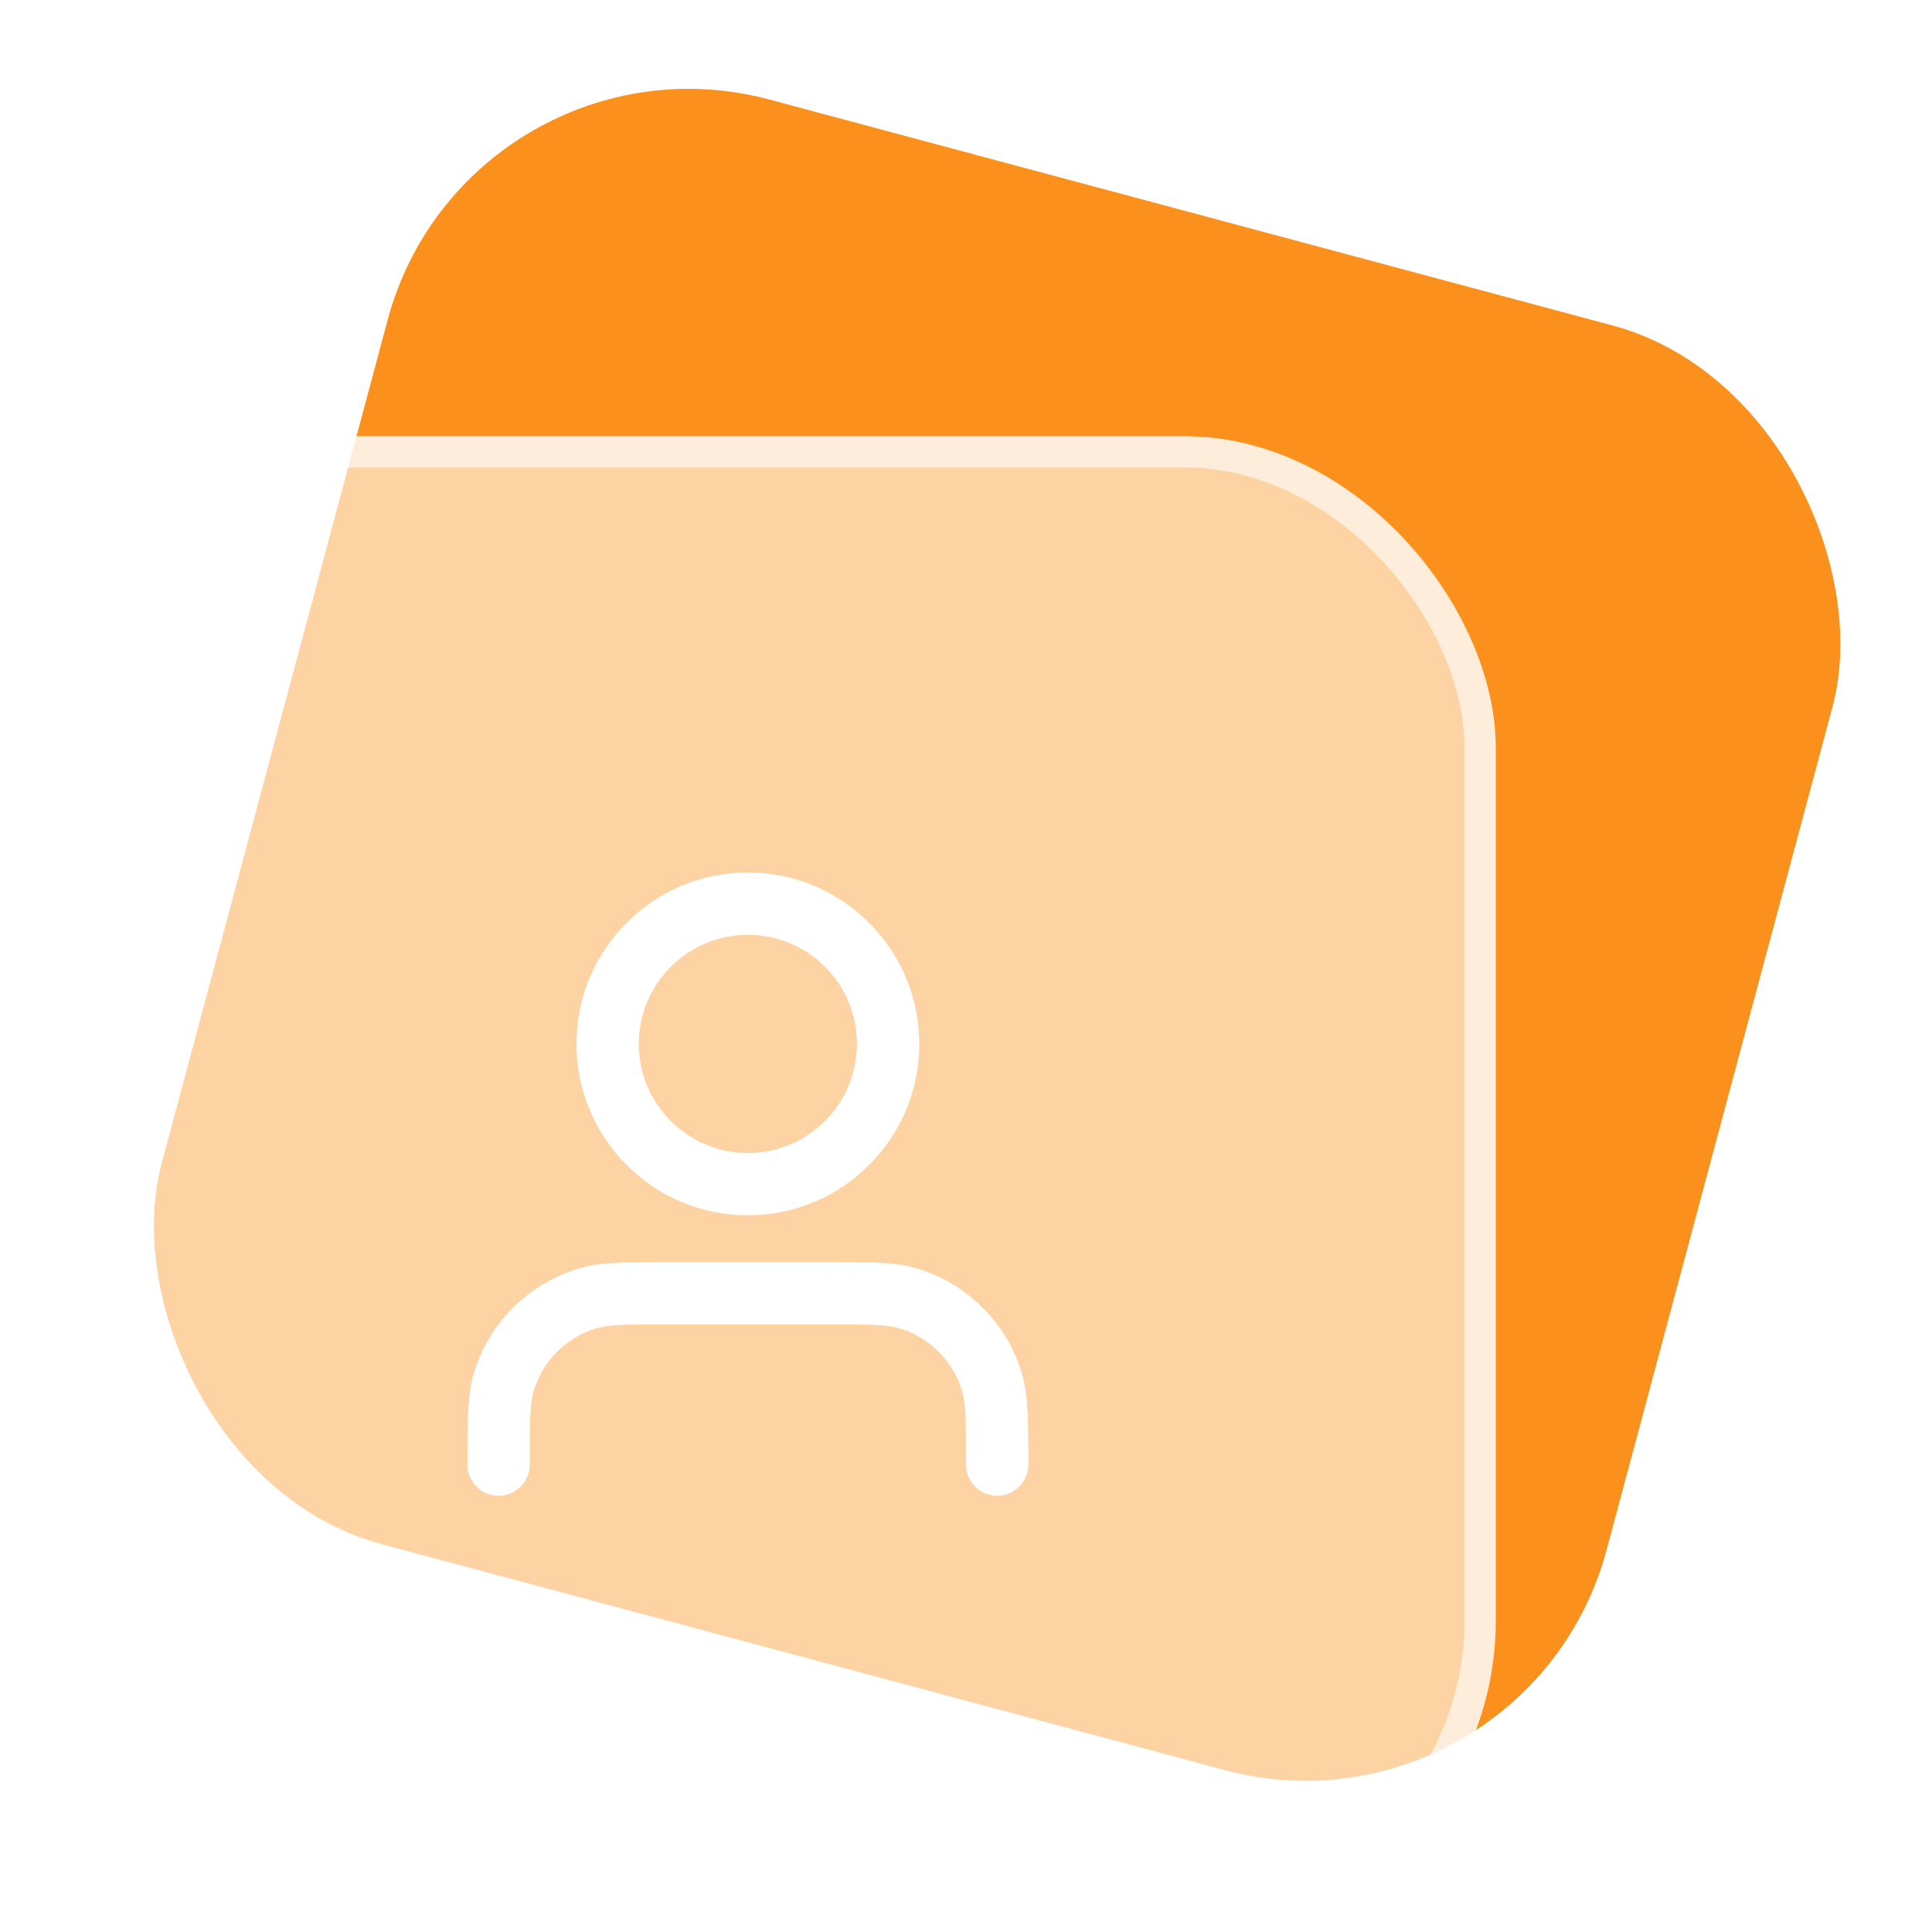
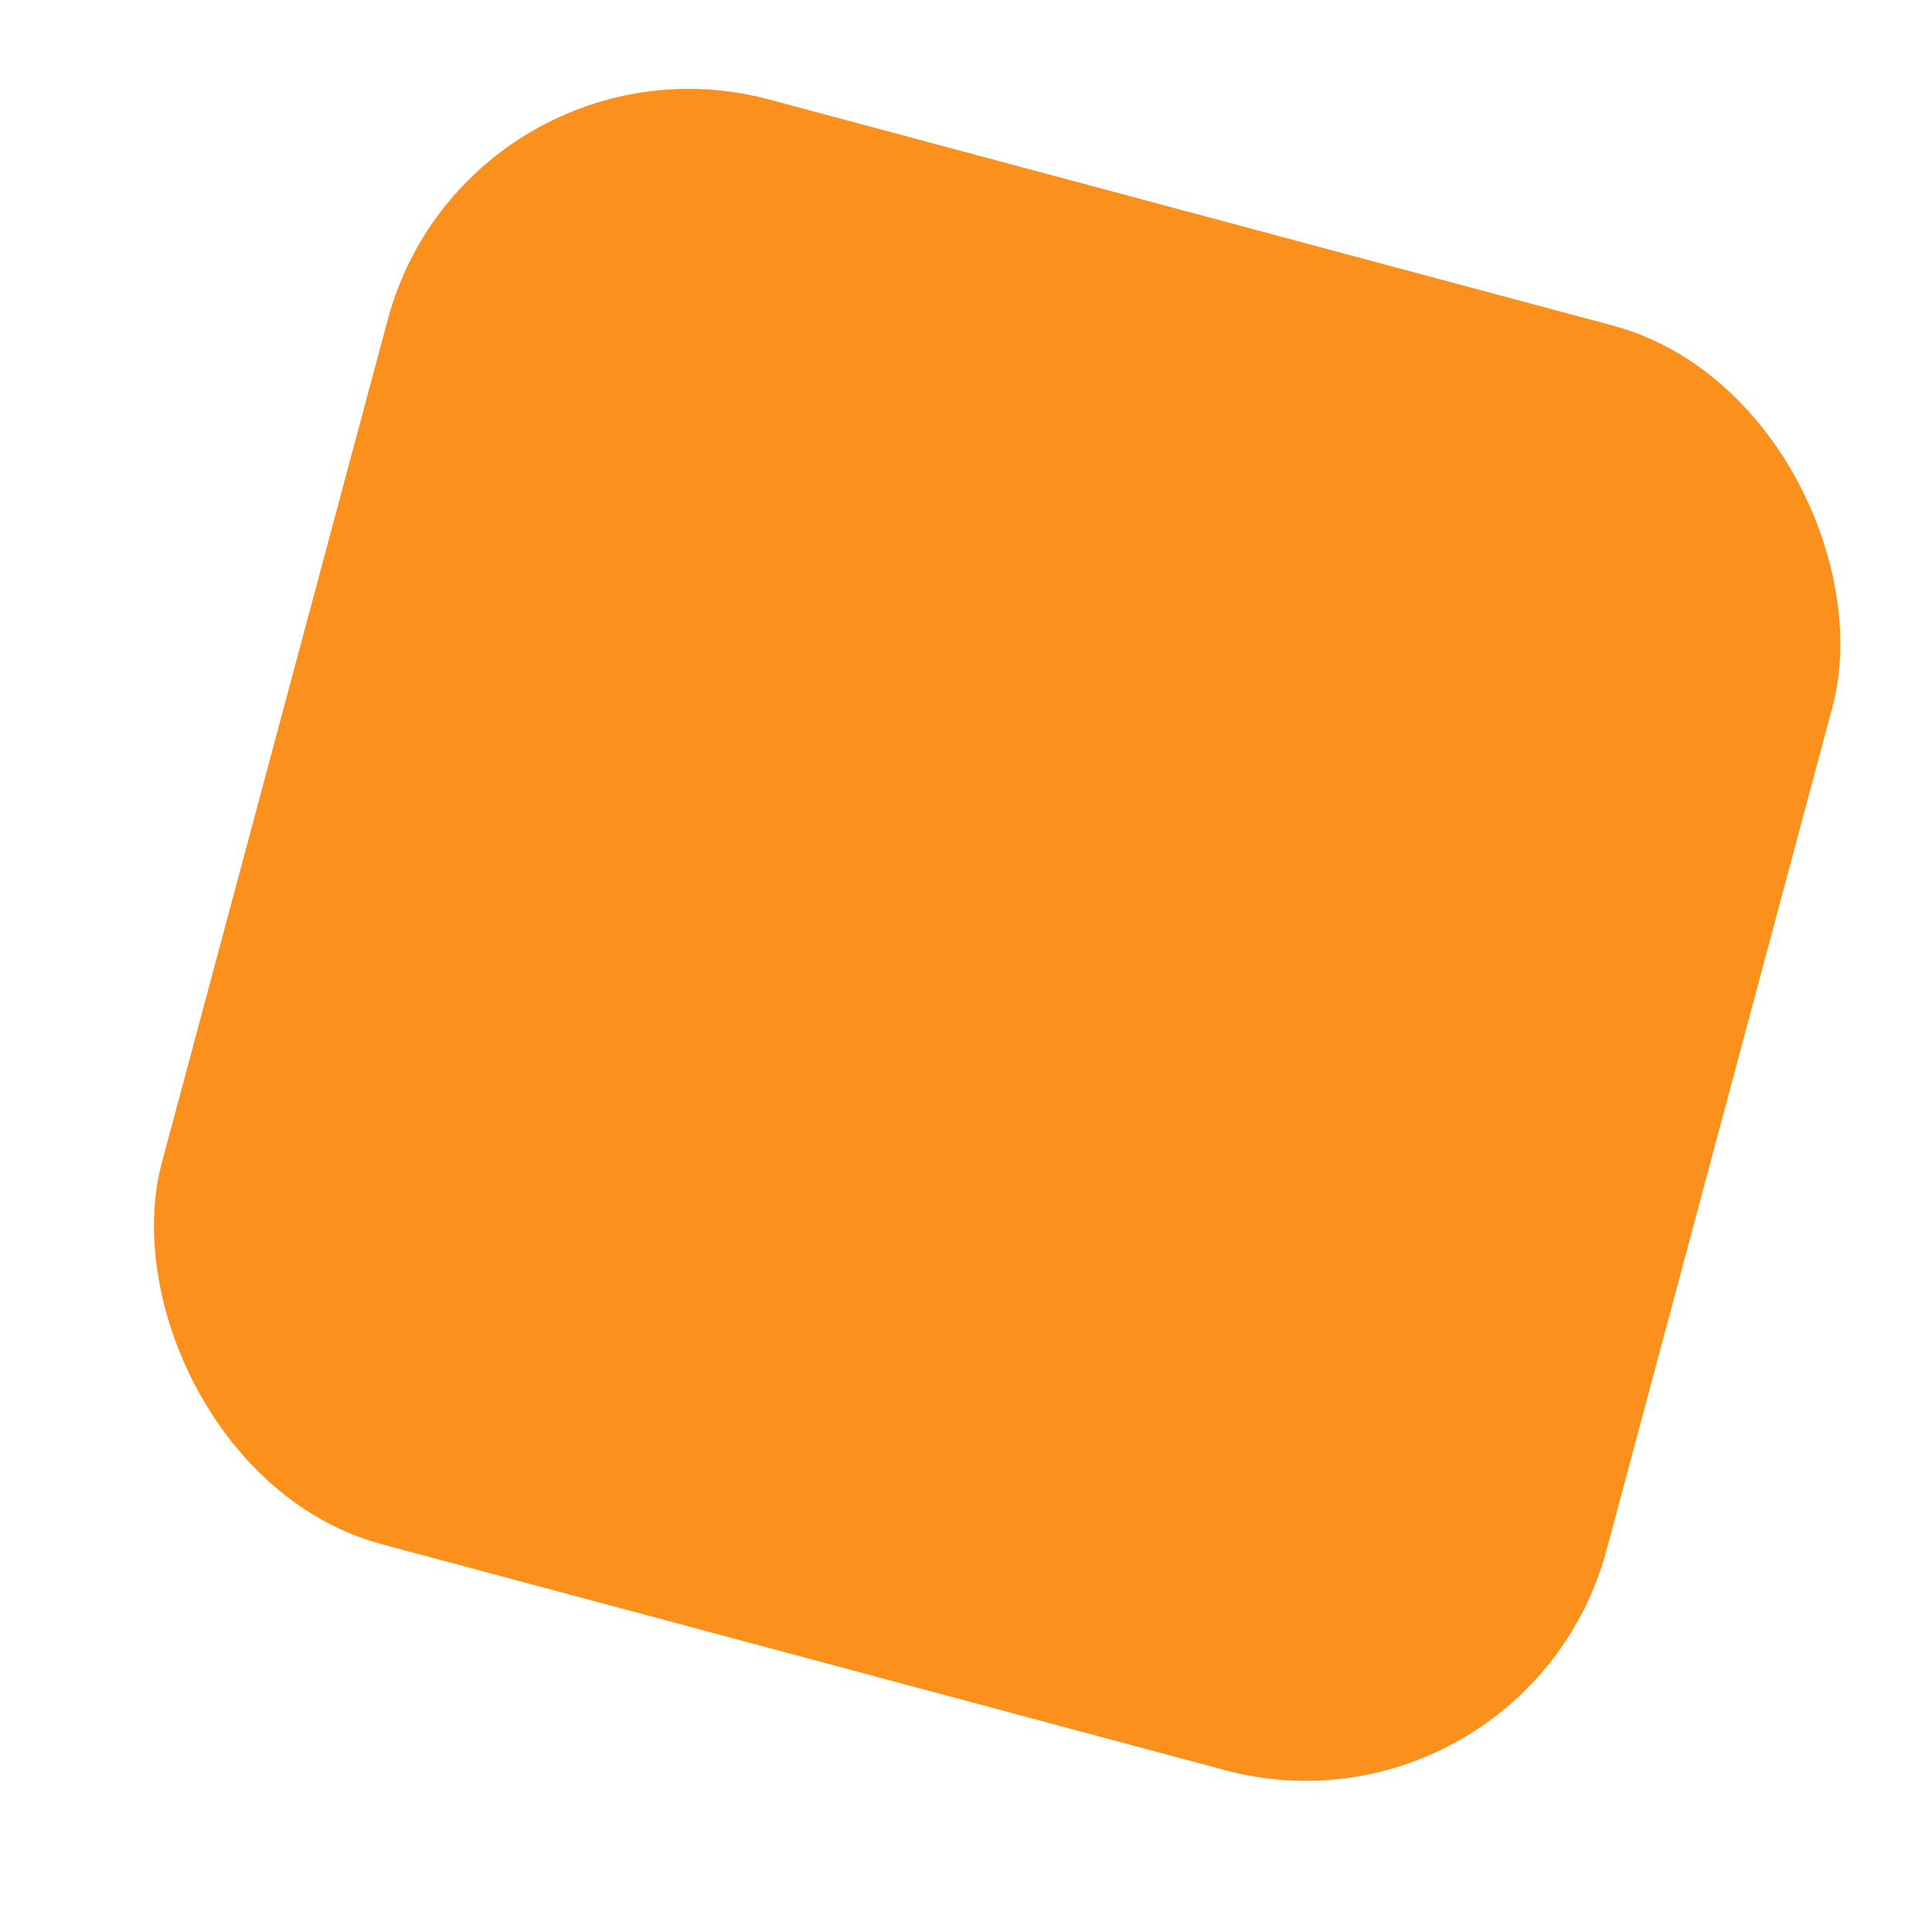
<svg xmlns="http://www.w3.org/2000/svg" width="62" height="62" viewBox="0 0 62 62" fill="none">
  <rect x="15.029" y="0.606" width="48" height="48" rx="10" transform="rotate(15 15.029 0.606)" fill="#FC901C" />
  <g filter="url(#filter0_b_1_61293)">
-     <rect y="14" width="48" height="48" rx="10" fill="white" fill-opacity="0.6" />
-     <rect x="0.5" y="14.5" width="47" height="47" rx="9.5" stroke="white" stroke-opacity="0.6" />
-     <path d="M32 47C32 45.604 32 44.907 31.828 44.339C31.44 43.06 30.439 42.06 29.161 41.672C28.593 41.5 27.896 41.5 26.5 41.5H21.5C20.104 41.5 19.407 41.5 18.839 41.672C17.561 42.06 16.56 43.06 16.172 44.339C16 44.907 16 45.604 16 47M28.5 33.5C28.5 35.985 26.485 38 24 38C21.515 38 19.5 35.985 19.5 33.5C19.5 31.015 21.515 29 24 29C26.485 29 28.5 31.015 28.5 33.5Z" stroke="white" stroke-width="2" stroke-linecap="round" stroke-linejoin="round" />
-   </g>
+     </g>
  <defs>
    <filter id="filter0_b_1_61293" x="-16" y="-2" width="80" height="80" filterUnits="userSpaceOnUse" color-interpolation-filters="sRGB">
      <feFlood flood-opacity="0" result="BackgroundImageFix" />
      <feGaussianBlur in="BackgroundImageFix" stdDeviation="8" />
      <feComposite in2="SourceAlpha" operator="in" result="effect1_backgroundBlur_1_61293" />
      <feBlend mode="normal" in="SourceGraphic" in2="effect1_backgroundBlur_1_61293" result="shape" />
    </filter>
  </defs>
</svg>